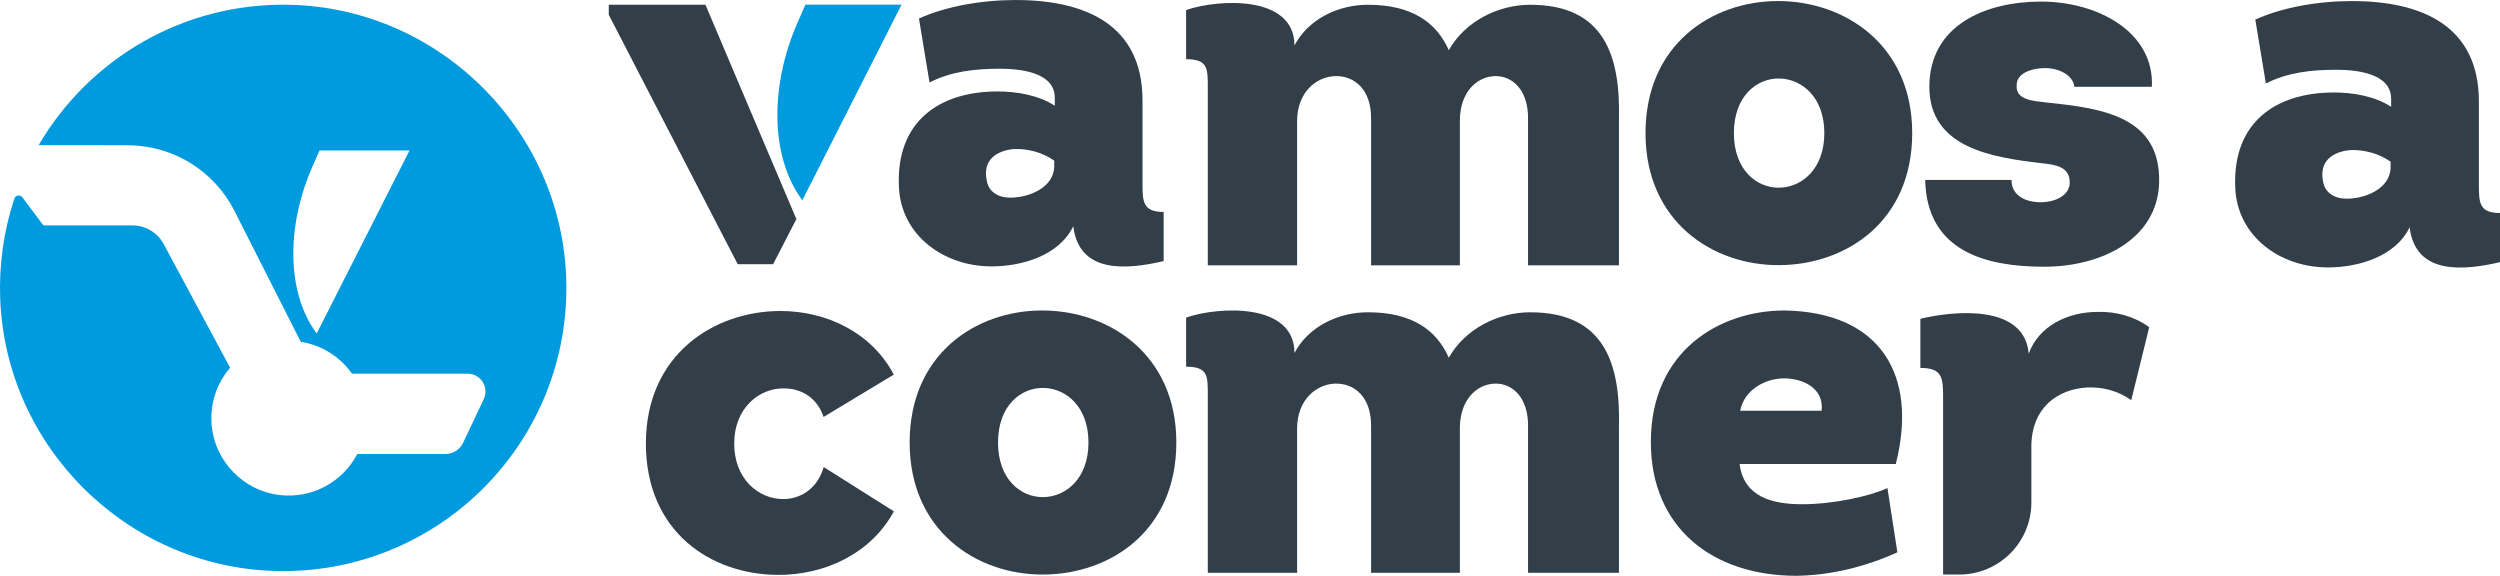
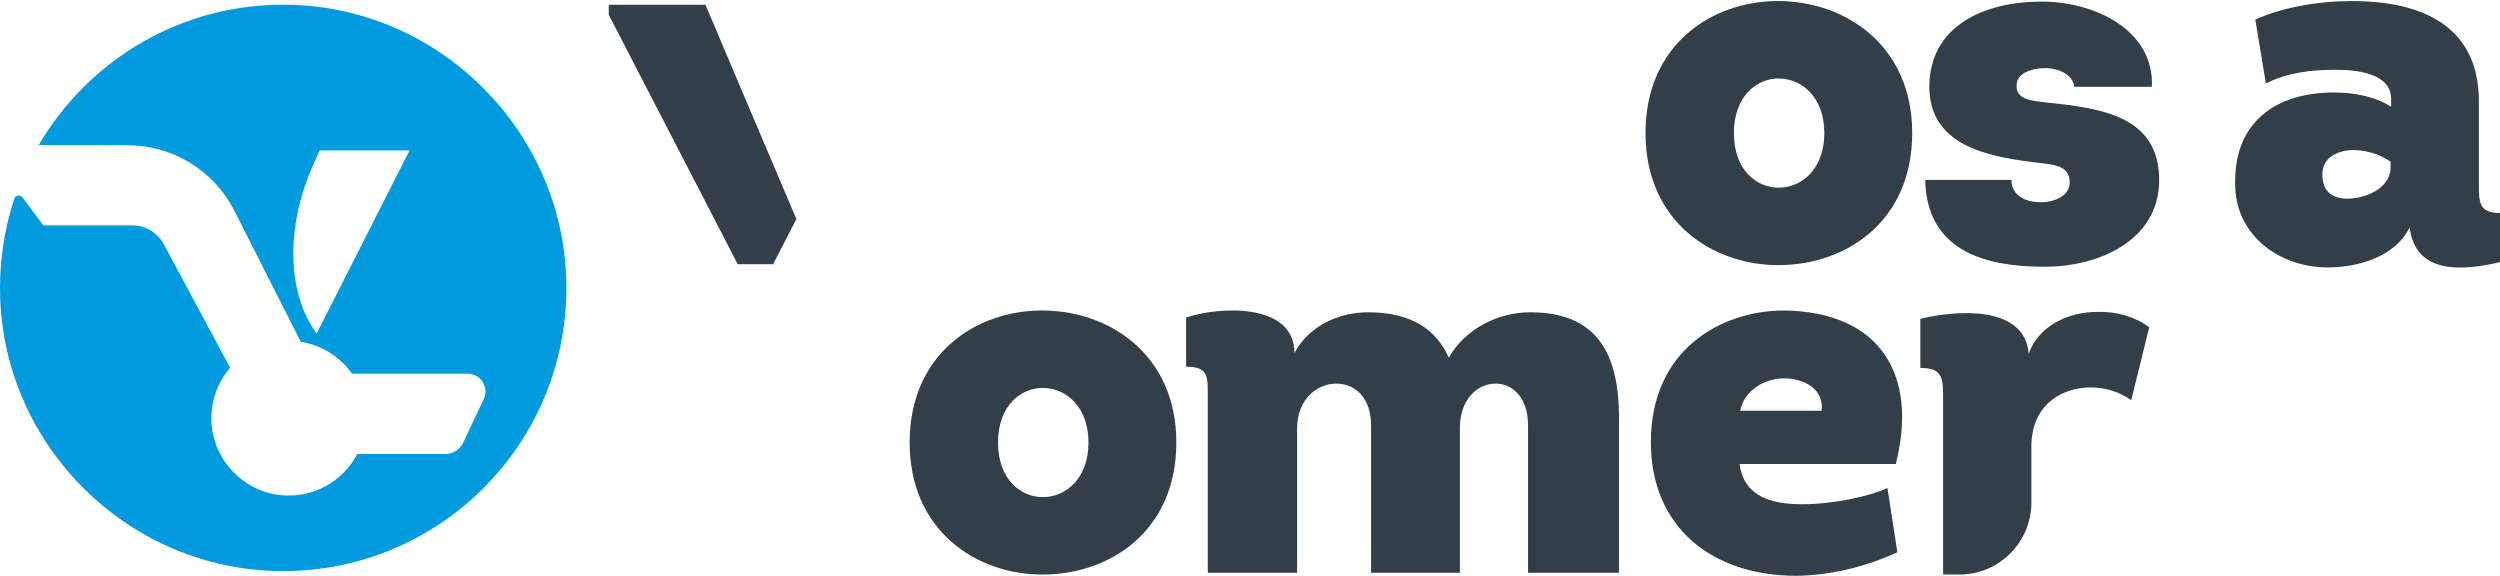
<svg xmlns="http://www.w3.org/2000/svg" id="Layer_1" viewBox="0 0 2177.35 501.48">
  <polygon points="656.75 104 650.16 88.49 614.39 4.1 530.2 4.1 530.2 12.88 642.5 230.11 673.33 230.11 693.59 190.8 656.75 104" style="fill:#323e48;" />
-   <path d="M698.8,174.42c-28.43-38.33-28.08-100.19-4.24-154.64l6.87-15.69h83.76l-86.39,170.32Z" style="fill:#009ade;" />
-   <path d="M863.42,232c-41.42,0-79.18-27.16-80.55-69.97-2.31-56.15,34.98-82.39,86.07-82.39,16.57,0,35.44,3.23,49.72,12.43v-6.9c0-22.55-30.84-25.31-47.87-25.31-21.63,0-42.35,2.3-61.23,11.96l-9.2-55.69c23.47-10.58,54.32-16.11,84.23-16.11,60.3,0,110.47,21.19,110.47,87.47v71.34c0,16.58,0,25.77,18.41,25.77v42.81c-31.76,7.37-73.65,11.51-78.71-30.38-12.42,25.78-45.11,34.99-71.34,34.99M918.19,139.93c-9.66-6.9-22.55-10.59-34.98-10.13-16.11,1.38-27.16,10.13-23.94,26.71,1.38,10.58,10.12,15.64,20.71,15.64,16.11,0,38.2-8.74,38.2-27.62v-4.6Z" style="fill:#323e48;" />
  <path d="M2027.3,232.91c-41.42,0-79.17-27.17-80.55-69.97-2.3-56.15,34.98-82.39,86.08-82.39,16.57,0,35.43,3.23,49.7,12.43v-6.9c0-22.55-30.84-25.31-47.86-25.31-21.64,0-42.36,2.3-61.23,11.96l-9.2-55.69c23.48-10.58,54.32-16.11,84.24-16.11,60.3,0,110.47,21.19,110.47,87.47v71.34c0,16.58,0,25.77,18.41,25.77v42.81c-31.75,7.37-73.65,11.51-78.71-30.38-12.43,25.78-45.11,34.99-71.35,34.99M2082.08,140.84c-9.67-6.9-22.55-10.59-34.98-10.13-16.11,1.38-27.16,10.13-23.94,26.71,1.39,10.58,10.12,15.64,20.71,15.64,16.11,0,38.21-8.74,38.21-27.62v-4.6Z" style="fill:#323e48;" />
-   <path d="M1330.84,231.06v-127.04c.47-25.77-13.81-38.2-29-37.73-15.19.45-29.91,13.34-30.37,37.73v127.04h-77.34v-127.04c.47-26.23-14.72-38.2-31.3-37.73-16.1.45-33.13,13.81-33.13,39.12v125.65h-77.79V76.87c0-17.03.46-25.31-18.88-25.31V8.74c28.09-9.67,94.37-13.34,94.37,30.85,12.43-23.49,38.66-35.44,63.98-35.44,38.66,0,59.84,15.64,70.42,39.57,14.26-25.31,43.26-39.57,70.88-39.57,64.45,0,78.71,44.18,77.32,99.87v127.04h-79.16Z" style="fill:#323e48;" />
  <path d="M1330.84,498.88v-127.04c.47-25.77-13.81-38.2-29-37.73-15.19.45-29.91,13.34-30.37,37.73v127.04h-77.34v-127.04c.47-26.23-14.72-38.2-31.3-37.73-16.1.45-33.13,13.81-33.13,39.12v125.65h-77.79v-154.19c0-17.03.46-25.31-18.88-25.31v-42.81c28.09-9.67,94.37-13.34,94.37,30.85,12.43-23.49,38.66-35.44,63.98-35.44,38.66,0,59.84,15.64,70.42,39.57,14.26-25.31,43.26-39.57,70.88-39.57,64.45,0,78.71,44.18,77.32,99.87v127.04h-79.16Z" style="fill:#323e48;" />
  <path d="M1549.95,230.92c-58.41.45-116.81-38.02-116.81-114.99S1490.64.91,1548.6.91s116.82,38.03,116.82,115.02-57.51,114.54-115.46,114.99M1549.95,163.46c19.46-.46,38.93-16.3,38.93-47.53s-19.47-47.09-38.93-47.56c-19.92-.44-39.84,15.4-39.84,47.56s19.92,47.99,39.84,47.53" style="fill:#323e48;" />
  <path d="M909.06,500.41c-58.41.45-116.81-38.02-116.81-114.99s57.49-115.01,115.45-115.01,116.82,38.03,116.82,115.01-57.51,114.54-115.46,114.99M909.06,432.95c19.47-.46,38.93-16.3,38.93-47.53s-19.46-47.09-38.93-47.56c-19.92-.44-39.84,15.4-39.84,47.56s19.92,47.99,39.84,47.53" style="fill:#323e48;" />
  <path d="M1751.89,156.67c0,14.03,12.68,19.47,25.36,19.47s25.36-5.89,25.36-17.2c0-13.58-11.78-15.4-23.99-16.76-43.02-4.98-98.26-13.13-98.26-66.56S1728.8,1.37,1777.7,1.37s98.71,26.26,96.45,74.25h-67.47c-1.36-10.86-14.48-16.75-27.17-16.3-12.23.46-23.09,5.44-23.09,14.5-1.35,13.58,14.95,14.03,25.36,15.39,48.45,4.99,100.07,11.78,98.7,69.74-1.36,49.35-50.26,73.35-100.06,73.35s-102.33-12.68-103.69-75.61h75.16Z" style="fill:#323e48;" />
  <path d="M1651.12,404.14h-136.01c3.64,28.65,28.2,35.02,54.58,35.02s58.69-6.82,74.16-14.11l8.64,55.96c-26.84,12.28-57.32,20.01-87.79,20.47-73.23,0-126.91-41.85-126.91-116.45,0-79.6,60.04-114.62,116.45-114.62,83.69,1.36,116.45,56.41,96.88,133.74M1586.53,357.74c2.28-20.01-16.84-28.2-32.75-28.2s-34.56,9.55-38.2,28.2h70.95Z" style="fill:#323e48;" />
  <path d="M1826.73,271.64c16.57-.47,32.68,4.14,45.12,13.34l-15.65,63.52c-12.43-8.74-25.79-11.51-38.21-11.04-26.24,1.38-48.79,17.95-48.79,51.56v48.59c0,34.68-28.12,62.8-62.8,62.8h-14.07v-154.66c0-17.04-.93-25.31-19.8-25.31v-42.81c30.84-7.37,90.68-12.43,94.37,30.38,8.74-24.4,34.53-36.36,59.84-36.36" style="fill:#323e48;" />
-   <path d="M717.27,407.04c-5.43,19.01-20.81,28.06-36.2,27.6-20.36-.46-41.62-17.19-41.62-48.4s22.17-48.41,43.43-47.96c14.93,0,28.95,8.14,34.38,24.87l61.2-36.9c-19.53-36.87-58.82-55.39-98.75-55.39-57.91,0-117.18,38-117.18,115.37s57.01,114.01,114.46,114.46c40.75.34,81.41-18.16,101.52-55.34l-60.7-38.31h-.55Z" style="fill:#323e48;" />
  <path d="M252.62,4.17C159.26,1.96,77.38,51.67,33.65,126.42l77.64.1c39.27.05,75.19,22.15,92.93,57.18l57.72,113.99c18.41,2.88,34.33,13.16,44.62,27.75h100.67c11.43,0,18.96,11.9,14.07,22.23l-17.97,37.98c-2.81,5.95-8.8,9.74-15.38,9.74h-76.76c-12.43,23.74-38.54,39.18-67.89,35.73-30.99-3.65-55.79-28.98-58.88-60.03-1.94-19.47,4.47-37.41,16-50.81l-57.87-107.73c-5.37-9.99-15.8-16.23-27.14-16.23H37.8l-18.31-24.45c-1.92-2.56-5.96-1.96-6.97,1.08C3.49,200.15-.94,229.46.17,259.96c4.69,128.7,109.73,233.21,238.45,237.29,139.98,4.44,254.83-107.79,254.66-246.81-.16-132.95-107.74-243.12-240.66-246.27ZM275.82,290.42c-26.61-35.87-26.28-93.76-3.96-144.71l6.43-14.68h78.38l-80.84,159.39Z" style="fill:#009ade;" />
</svg>